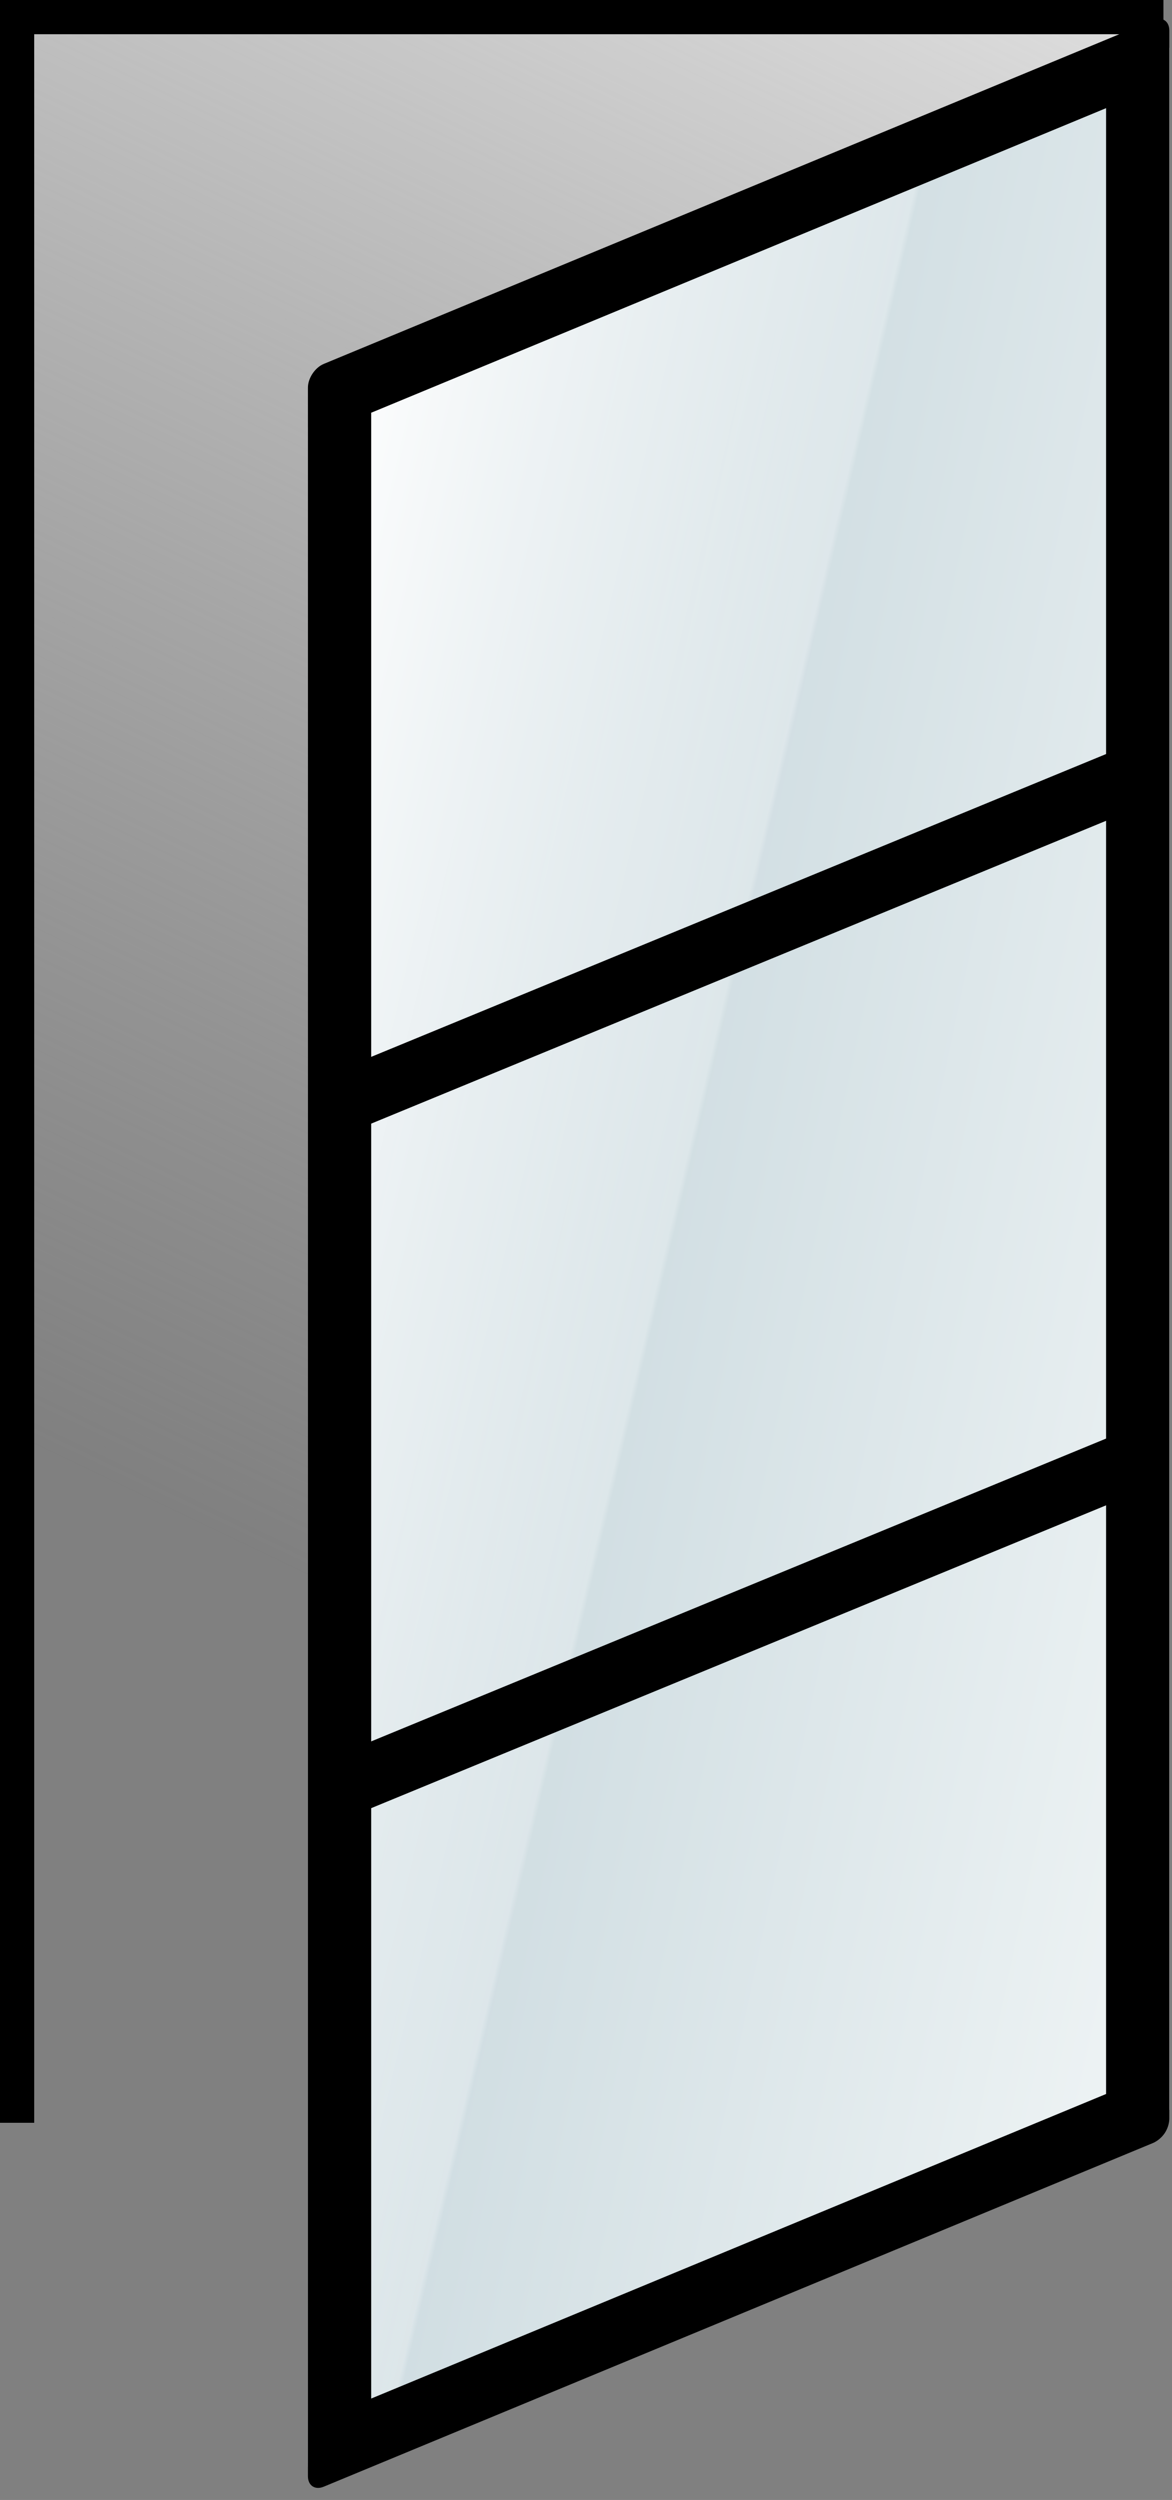
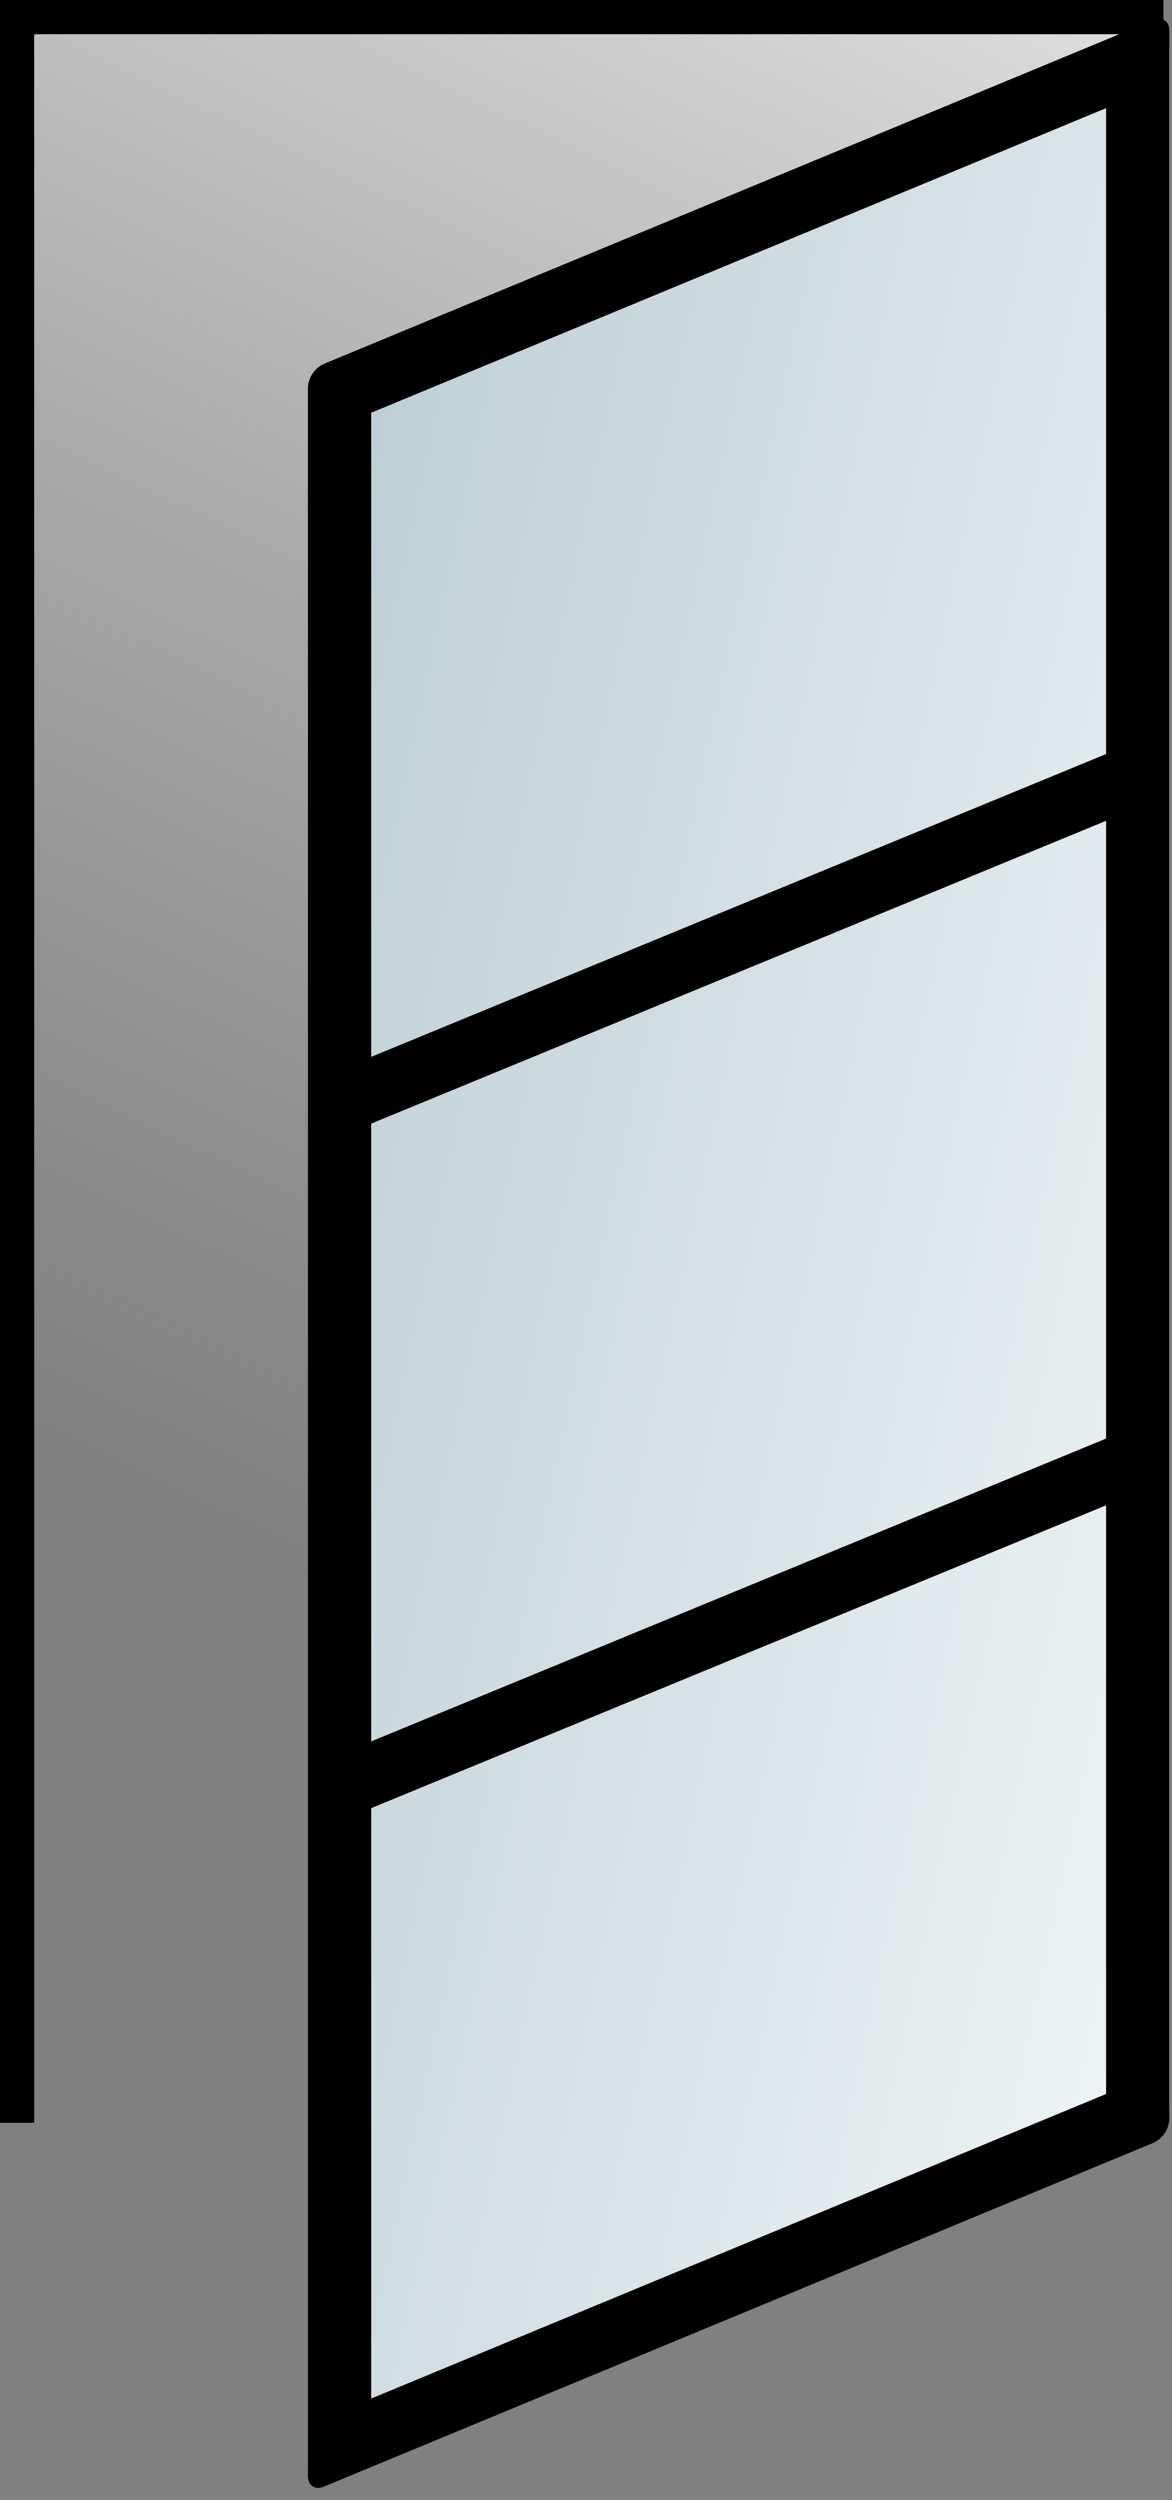
<svg xmlns="http://www.w3.org/2000/svg" width="38" height="81" viewBox="0 0 38 81" fill="none">
  <rect x="0" y="0" width="38" height="81" fill="#808080" stroke="none" />
-   <path d="M0 0.641H37.722V60.545H0V0.641Z" fill="url(#paint0_linear_809_2106)" />
+   <path d="M0 0.641H37.722V60.545H0Z" fill="url(#paint0_linear_809_2106)" />
  <path fill-rule="evenodd" clip-rule="evenodd" d="M0 -8.03471e-05H37.722V68.779H36.613V1.109H1.109V68.779H0V-8.03471e-05Z" fill="black" />
  <path d="M9.985 13.113L37.914 1.546V68.356L9.985 79.923V13.113Z" fill="url(#paint1_linear_809_2106)" />
-   <path d="M9.985 13.853L37.005 2.663V68.609L9.985 79.8V13.853Z" fill="url(#paint2_linear_809_2106)" />
  <path d="M11.441 35.569L37.149 24.983" stroke="black" stroke-width="2" />
  <path d="M11.441 57.748L37.149 47.162" stroke="black" stroke-width="2" />
  <path fill-rule="evenodd" clip-rule="evenodd" d="M20.641 74.15L29.308 70.56V6.219L20.641 9.809V74.15ZM20.641 9.809V74.15L12.035 77.714V13.373L20.641 9.809ZM37.401 0.649C37.684 0.531 37.913 0.684 37.913 0.992V68.661C37.905 68.823 37.853 68.98 37.763 69.115C37.672 69.249 37.547 69.357 37.401 69.427L10.496 80.57C10.214 80.687 9.984 80.534 9.984 80.228V12.559C9.984 12.251 10.214 11.909 10.497 11.791L37.401 0.649ZM35.863 67.846V3.504L29.308 6.219V70.56L35.863 67.846Z" fill="black" />
  <defs>
    <linearGradient id="paint0_linear_809_2106" x1="35.503" y1="0.641" x2="11.1" y2="51.673" gradientUnits="userSpaceOnUse">
      <stop stop-color="#DCDCDC" />
      <stop offset="1" stop-color="#C4C4C4" stop-opacity="0" />
    </linearGradient>
    <linearGradient id="paint1_linear_809_2106" x1="9.985" y1="13.113" x2="47.442" y2="21.033" gradientUnits="userSpaceOnUse">
      <stop stop-color="#BBCED5" />
      <stop offset="1" stop-color="#EFF4F5" />
    </linearGradient>
    <linearGradient id="paint2_linear_809_2106" x1="10.492" y1="13.643" x2="27.13" y2="17.562" gradientUnits="userSpaceOnUse">
      <stop stop-color="white" />
      <stop offset="0.99" stop-color="white" stop-opacity="0.25" />
      <stop offset="1" stop-color="white" stop-opacity="0" />
    </linearGradient>
  </defs>
</svg>